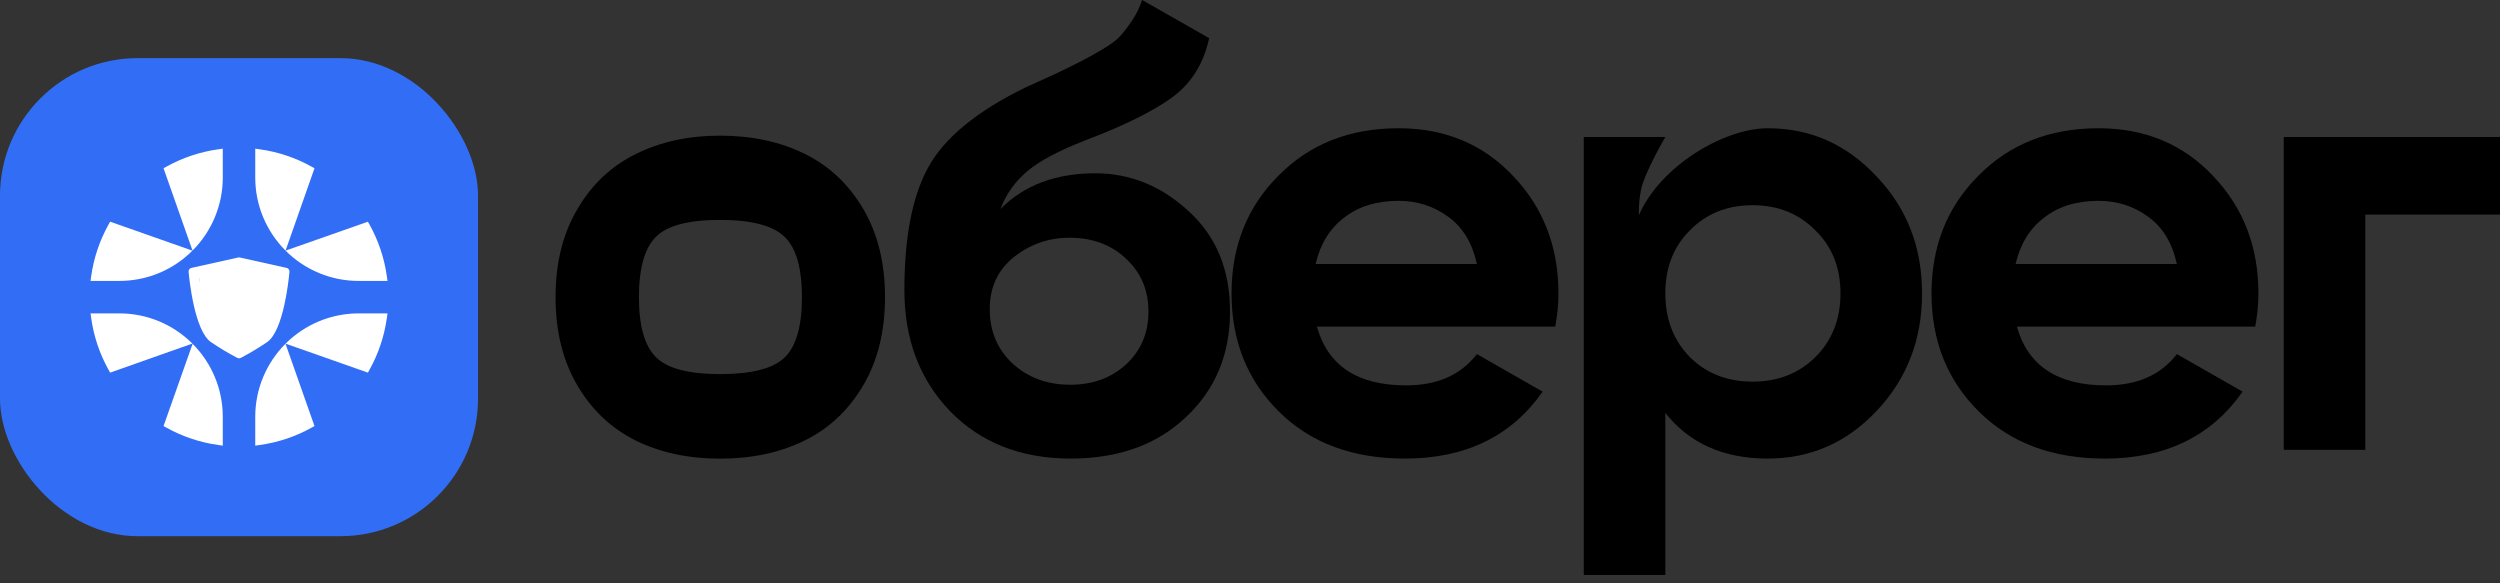
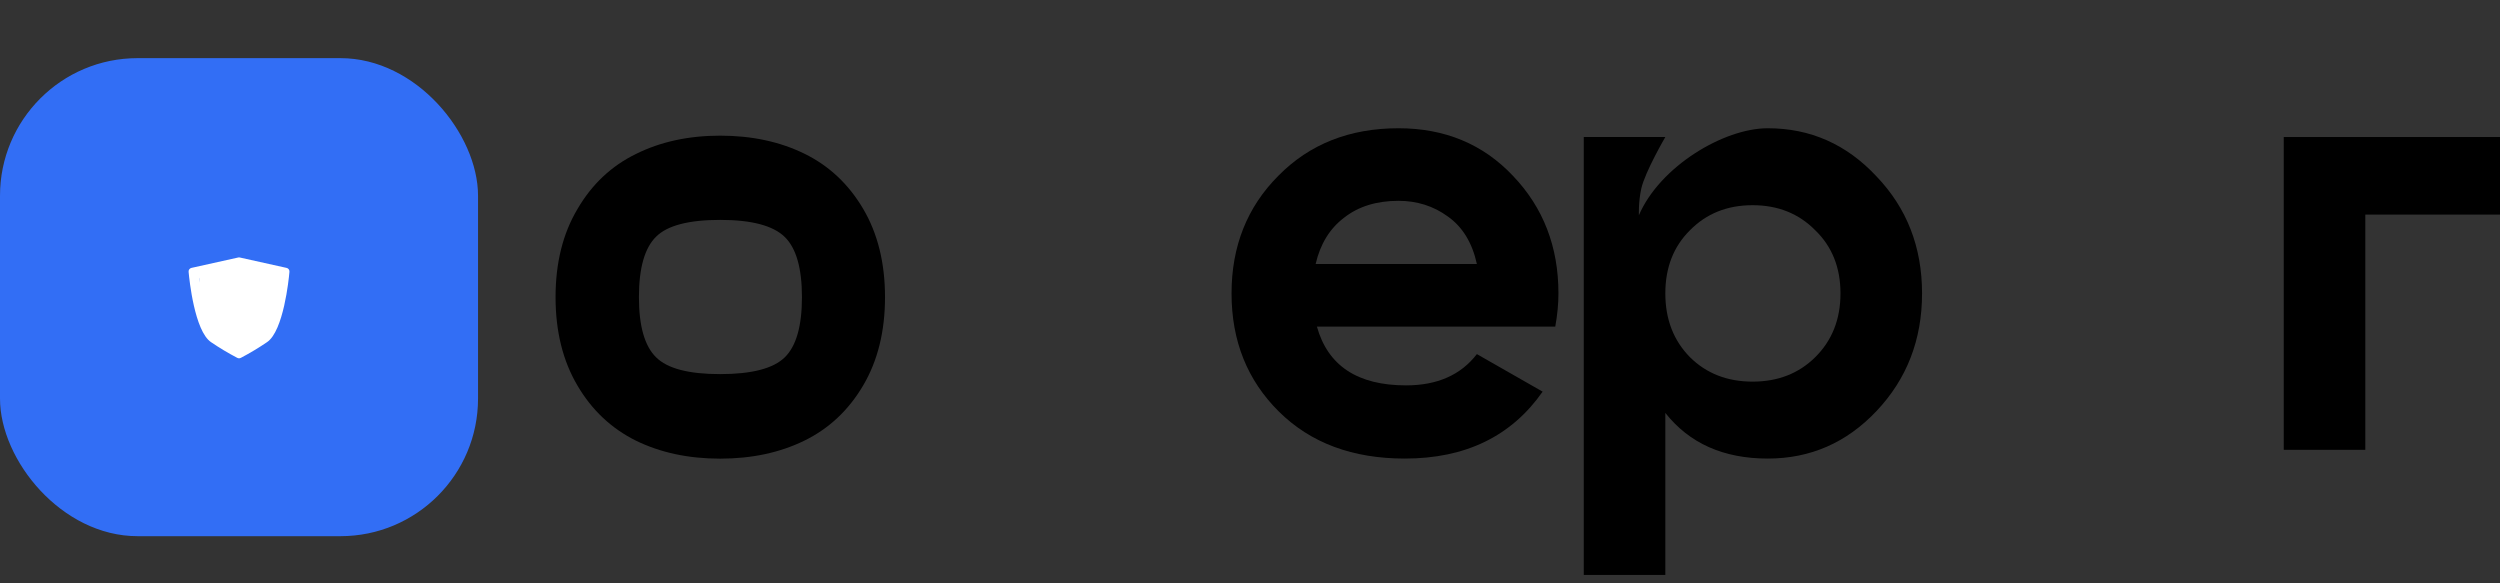
<svg xmlns="http://www.w3.org/2000/svg" width="180" height="42" viewBox="0 0 180 42" fill="none">
  <rect x="0" y="0" width="180" height="42" fill="#333333" stroke="none" />
-   <path d="M77.09 33.017C73.508 33.017 70.61 31.876 68.394 29.594C66.209 27.312 65.116 24.414 65.116 20.9C65.116 17.057 65.693 14.099 66.846 12.027C67.999 9.925 70.321 8.018 73.812 6.306C74.328 6.066 75.056 5.736 75.997 5.315C76.938 4.865 77.575 4.549 77.909 4.369C78.273 4.189 78.759 3.919 79.366 3.558C79.973 3.198 80.398 2.883 80.641 2.613C80.914 2.312 81.202 1.937 81.506 1.486C81.809 1.036 82.052 0.541 82.234 0L87.06 2.748C86.665 4.579 85.77 6.006 84.374 7.027C83.008 8.018 80.944 9.039 78.182 10.09C76.24 10.841 74.828 11.591 73.948 12.342C73.068 13.093 72.431 13.994 72.036 15.045C73.736 13.333 76.012 12.477 78.865 12.477C81.384 12.477 83.63 13.393 85.603 15.225C87.576 17.027 88.562 19.429 88.562 22.432C88.562 25.525 87.5 28.062 85.375 30.044C83.281 32.026 80.519 33.017 77.09 33.017ZM72.901 26.171C74.024 27.192 75.405 27.702 77.044 27.702C78.683 27.702 80.034 27.206 81.096 26.216C82.158 25.225 82.689 23.963 82.689 22.432C82.689 20.9 82.158 19.639 81.096 18.648C80.034 17.627 78.668 17.117 76.999 17.117C75.511 17.117 74.176 17.582 72.992 18.513C71.839 19.444 71.262 20.69 71.262 22.252C71.262 23.843 71.808 25.149 72.901 26.171Z" fill="black" />
  <path d="M94.817 23.513C95.606 26.336 97.746 27.747 101.236 27.747C103.482 27.747 105.181 26.996 106.335 25.495L111.069 28.198C108.824 31.411 105.515 33.017 101.145 33.017C97.381 33.017 94.361 31.891 92.085 29.639C89.809 27.387 88.671 24.549 88.671 21.126C88.671 17.732 89.794 14.909 92.04 12.657C94.285 10.375 97.169 9.234 100.69 9.234C104.028 9.234 106.775 10.375 108.93 12.657C111.115 14.94 112.208 17.762 112.208 21.126C112.208 21.876 112.132 22.672 111.98 23.513H94.817ZM94.726 19.009H106.335C106.001 17.477 105.303 16.336 104.241 15.585C103.209 14.835 102.025 14.459 100.69 14.459C99.111 14.459 97.806 14.864 96.774 15.675C95.742 16.456 95.059 17.567 94.726 19.009Z" fill="black" />
  <path d="M127.279 9.234C130.345 9.234 132.955 10.39 135.11 12.702C137.295 14.985 138.388 17.792 138.388 21.126C138.388 24.459 137.295 27.282 135.11 29.594C132.955 31.876 130.345 33.017 127.279 33.017C124.092 33.017 121.634 31.921 119.904 29.729V41.395H114.031V9.865H119.904C119.904 9.865 118.443 12.369 118.174 13.575C117.961 14.528 118 15.5 118 15.5C119.5 12 124.092 9.234 127.279 9.234ZM121.68 25.72C122.863 26.891 124.366 27.477 126.187 27.477C128.008 27.477 129.51 26.891 130.694 25.72C131.908 24.519 132.515 22.987 132.515 21.126C132.515 19.264 131.908 17.747 130.694 16.576C129.51 15.375 128.008 14.774 126.187 14.774C124.366 14.774 122.863 15.375 121.68 16.576C120.496 17.747 119.904 19.264 119.904 21.126C119.904 22.987 120.496 24.519 121.68 25.72Z" fill="black" />
-   <path d="M145.215 23.513C146.005 26.336 148.144 27.747 151.635 27.747C153.881 27.747 155.58 26.996 156.734 25.495L161.468 28.198C159.222 31.411 155.914 33.017 151.544 33.017C147.78 33.017 144.76 31.891 142.484 29.639C140.208 27.387 139.069 24.549 139.069 21.126C139.069 17.732 140.192 14.909 142.438 12.657C144.684 10.375 147.568 9.234 151.088 9.234C154.427 9.234 157.174 10.375 159.329 12.657C161.514 14.94 162.606 17.762 162.606 21.126C162.606 21.876 162.531 22.672 162.379 23.513H145.215ZM145.124 19.009H156.734C156.4 17.477 155.702 16.336 154.639 15.585C153.607 14.835 152.424 14.459 151.088 14.459C149.51 14.459 148.205 14.864 147.173 15.675C146.141 16.456 145.458 17.567 145.124 19.009Z" fill="black" />
  <path d="M180 9.865V15.45H170.303V32.387H164.43V9.865H180Z" fill="black" />
  <path d="M62.147 15.034C63.196 16.812 63.721 18.933 63.721 21.395C63.721 23.858 63.196 25.978 62.147 27.756C61.098 29.535 59.689 30.857 57.92 31.724C56.151 32.59 54.128 33.023 51.849 33.023C49.571 33.023 47.547 32.59 45.779 31.724C44.01 30.842 42.608 29.52 41.574 27.756C40.525 25.978 40 23.858 40 21.395C40 18.933 40.525 16.82 41.574 15.057C42.608 13.279 44.01 11.956 45.779 11.09C47.547 10.208 49.571 9.767 51.849 9.767C54.128 9.767 56.151 10.201 57.92 11.067C59.689 11.933 61.098 13.256 62.147 15.034ZM56.504 25.727C57.328 24.922 57.74 23.478 57.74 21.395C57.74 19.313 57.328 17.869 56.504 17.063C55.664 16.242 54.113 15.832 51.849 15.832C49.586 15.832 48.049 16.235 47.24 17.041C46.416 17.846 46.003 19.298 46.003 21.395C46.003 23.478 46.416 24.922 47.24 25.727C48.049 26.533 49.586 26.936 51.849 26.936C54.128 26.936 55.679 26.533 56.504 25.727Z" fill="black" />
  <rect y="4.186" width="34.419" height="34.419" rx="9.908" fill="#326EF5" />
-   <path d="M20.555 24.74L20.563 24.743L20.558 24.749L20.555 24.74ZM18.378 32.085L18.714 32.038C20.02 31.856 21.28 31.433 22.433 30.792L22.643 30.675L20.557 24.749C19.865 25.439 19.317 26.26 18.942 27.163C18.569 28.067 18.377 29.035 18.378 30.013L18.378 32.085ZM20.563 24.743L26.489 26.829L26.606 26.619C27.248 25.466 27.67 24.205 27.853 22.899L27.9 22.564L25.827 22.564C24.85 22.563 23.881 22.755 22.978 23.129C22.075 23.503 21.254 24.051 20.563 24.743L20.563 24.743ZM6.519 22.564L6.566 22.899C6.748 24.206 7.17 25.467 7.812 26.619L7.929 26.829L13.85 24.738C13.159 24.048 12.339 23.5 11.437 23.127C10.535 22.754 9.568 22.563 8.591 22.564H6.519ZM11.775 30.675L11.986 30.792C13.138 31.434 14.399 31.856 15.705 32.038L16.04 32.086L16.04 30.013C16.042 29.037 15.85 28.07 15.477 27.168C15.104 26.265 14.557 25.445 13.867 24.755L11.775 30.675ZM13.85 24.738L13.867 24.755L13.877 24.729L13.85 24.738ZM25.827 20.227H27.9L27.853 19.891C27.67 18.585 27.248 17.324 26.606 16.172L26.489 15.962L20.56 18.045C21.251 18.738 22.072 19.287 22.976 19.661C23.88 20.036 24.849 20.228 25.827 20.226L25.827 20.227ZM22.433 11.998C21.28 11.357 20.02 10.934 18.714 10.752L18.378 10.705L18.378 12.777C18.377 13.756 18.569 14.725 18.944 15.629C19.318 16.533 19.867 17.354 20.56 18.045L22.643 12.116L22.433 11.998ZM13.861 18.041L13.855 18.047L13.864 18.05L13.861 18.041ZM16.04 10.705L15.705 10.752C14.399 10.934 13.138 11.357 11.986 11.998L11.775 12.115L13.861 18.041C14.553 17.351 15.102 16.53 15.476 15.626C15.849 14.723 16.041 13.755 16.04 12.777L16.04 10.705ZM13.855 18.047L7.929 15.961L7.812 16.172C7.17 17.324 6.748 18.585 6.566 19.891L6.519 20.226H8.591C9.569 20.227 10.537 20.035 11.441 19.662C12.344 19.288 13.165 18.739 13.855 18.047Z" fill="white" />
  <path d="M17.325 25.772C17.253 25.807 17.167 25.807 17.095 25.77L17.048 25.747C16.411 25.412 15.793 25.042 15.198 24.637C14.002 23.839 13.628 20.082 13.588 19.656L13.579 19.567C13.568 19.436 13.655 19.317 13.783 19.289L17.153 18.54C17.191 18.531 17.229 18.531 17.266 18.54L20.637 19.289C20.764 19.317 20.851 19.436 20.84 19.566L20.832 19.656C20.793 20.082 20.419 23.839 19.223 24.637C18.628 25.042 18.009 25.414 17.372 25.749L17.325 25.772ZM14.571 19.856C14.441 19.885 14.354 20.007 14.37 20.139C14.556 21.619 14.993 23.629 15.6 24.034C16.26 24.474 16.783 24.778 17.087 24.945C17.163 24.988 17.256 24.988 17.333 24.945C17.636 24.778 18.162 24.474 18.82 24.034C19.426 23.629 19.863 21.619 20.049 20.139C20.066 20.007 19.978 19.885 19.848 19.856L17.266 19.282C17.229 19.274 17.191 19.274 17.153 19.282L14.571 19.856Z" fill="white" />
  <path d="M17.209 18.983L14.357 19.668V22.634L15.498 24.345L17.209 25.258L19.263 24.003L19.833 22.406L20.289 19.782L17.209 18.983Z" fill="white" />
</svg>